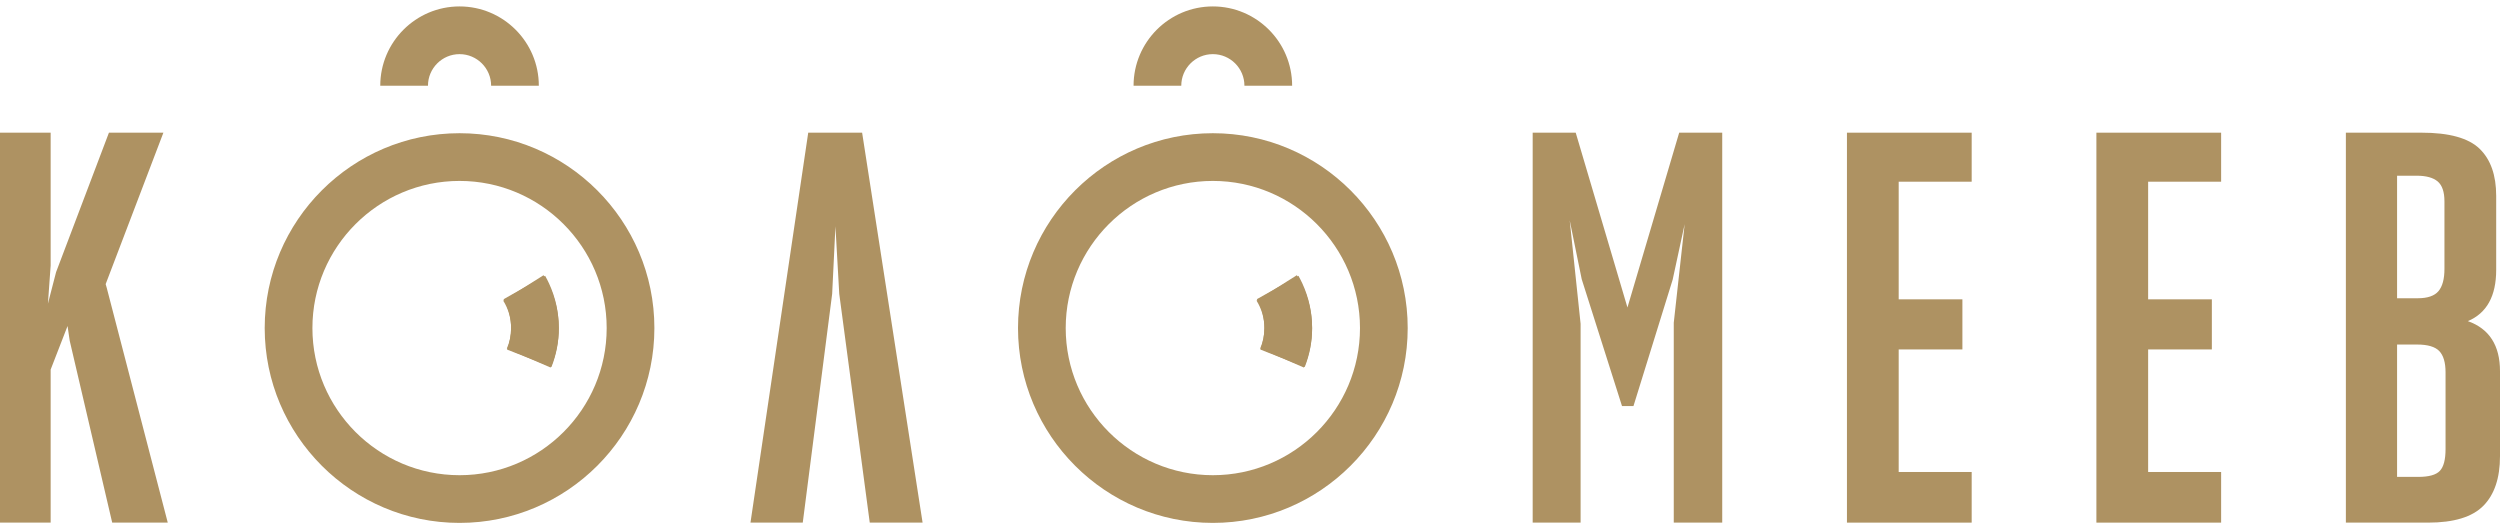
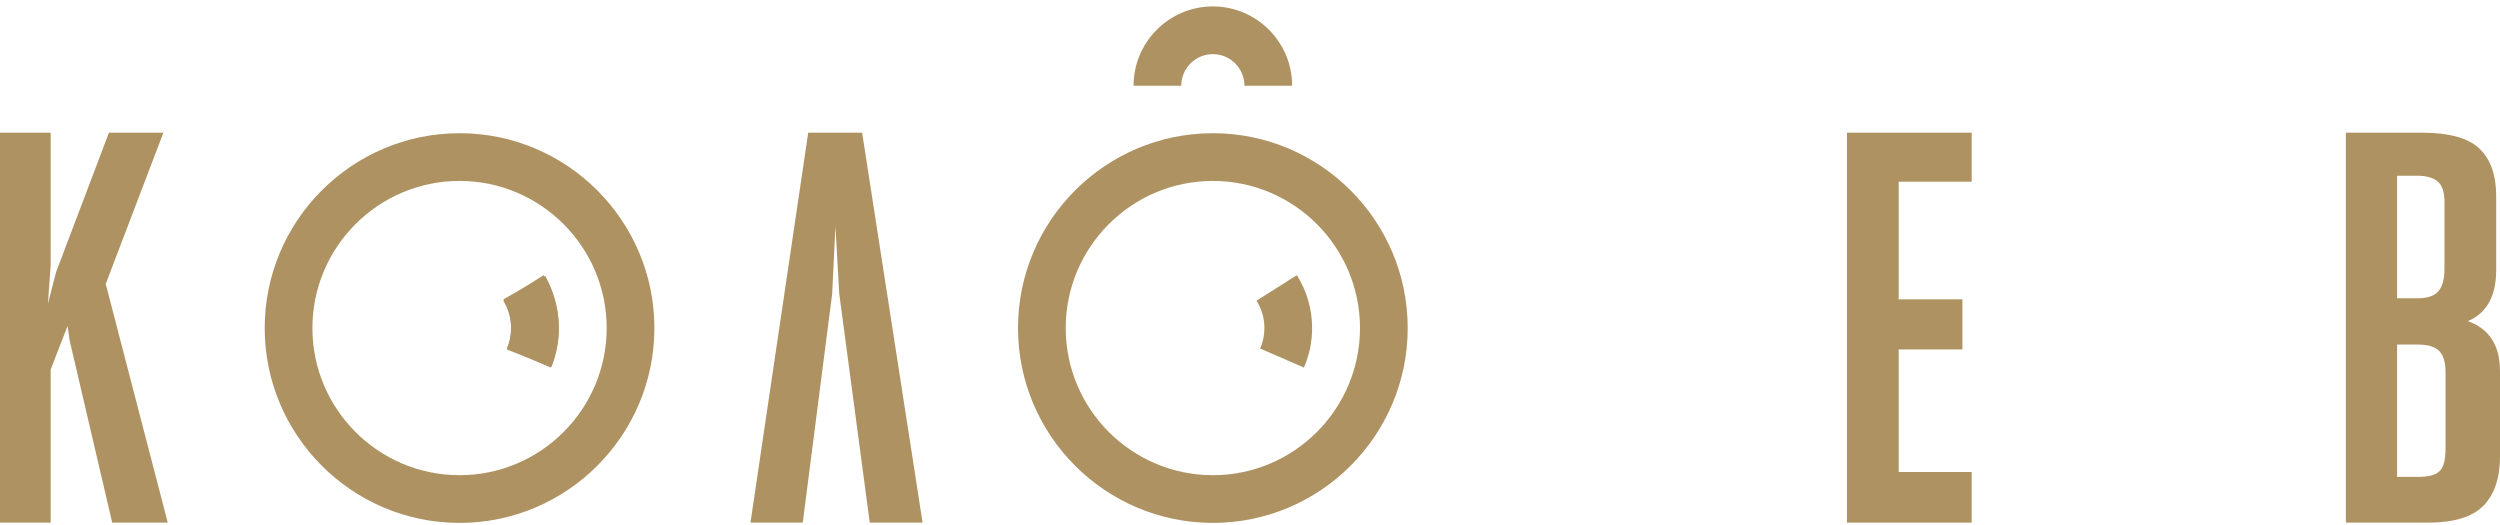
<svg xmlns="http://www.w3.org/2000/svg" width="200" height="42" viewBox="0 0 200 42" fill="none">
  <path d="M5.577 27.258L5.404 26.081L4.052 29.567V41.81H0V10.614H4.052V21.245L3.834 24.295L4.487 21.768L8.715 10.614H13.072L8.453 22.728L8.54 23.032L13.421 41.81H8.976L5.577 27.258Z" fill="#AE9262" />
-   <path d="M122.614 41.81V10.614H126.057L130.196 24.6L134.335 10.614H137.778V41.81H133.901V25.821L134.772 17.934L133.812 22.378L130.677 32.486H129.761L126.537 22.335L125.577 17.629L126.448 25.907V41.81H122.614Z" fill="#AE9262" />
  <path d="M147.756 41.81V10.614H157.734V14.536H151.895V23.947H156.992V27.955H151.895V37.759H157.734V41.81H147.756Z" fill="#AE9262" />
-   <path d="M167.712 41.81V10.614H177.69V14.536H171.851V23.947H176.948V27.955H171.851V37.759H177.69V41.81H167.712Z" fill="#AE9262" />
  <path d="M68.97 10.614L73.807 41.81H69.58L67.14 23.509L66.835 18.108L66.573 23.509L64.221 41.81H60.038L64.658 10.614H68.97Z" fill="#AE9262" />
  <path d="M193.378 27.563H191.766V38.151H193.465C194.307 38.151 194.881 37.992 195.186 37.672C195.491 37.352 195.644 36.772 195.644 35.929V29.785C195.644 29.001 195.476 28.435 195.143 28.086C194.808 27.738 194.22 27.563 193.378 27.563ZM193.334 14.057H191.766V23.86H193.421C194.206 23.86 194.757 23.671 195.077 23.293C195.396 22.916 195.556 22.32 195.556 21.507V16.104C195.556 15.349 195.374 14.819 195.012 14.514C194.648 14.209 194.089 14.057 193.334 14.057V14.057ZM187.67 41.81V10.614H193.726C195.933 10.614 197.48 11.043 198.366 11.899C199.252 12.757 199.695 14.012 199.695 15.668V21.594C199.695 23.685 198.94 25.051 197.43 25.69C199.143 26.3 200 27.636 200 29.698V36.495C200 38.238 199.557 39.56 198.672 40.46C197.785 41.361 196.312 41.81 194.249 41.81H187.67Z" fill="#AE9262" />
  <path d="M103.371 6.857H99.554C99.554 5.464 98.421 4.331 97.028 4.331C95.635 4.331 94.502 5.464 94.502 6.857H90.685C90.685 3.36 93.531 0.514 97.028 0.514C100.525 0.514 103.371 3.36 103.371 6.857Z" fill="#AE9262" />
  <path d="M97.028 14.474C90.538 14.474 85.257 19.755 85.257 26.245C85.257 32.735 90.538 38.016 97.028 38.016C103.518 38.016 108.799 32.735 108.799 26.245C108.799 19.755 103.518 14.474 97.028 14.474ZM97.028 41.832C88.433 41.832 81.441 34.84 81.441 26.245C81.441 17.651 88.433 10.657 97.028 10.657C105.623 10.657 112.616 17.651 112.616 26.245C112.616 34.84 105.623 41.832 97.028 41.832Z" fill="#AE9262" />
-   <path d="M43.106 6.857H39.29C39.29 5.464 38.157 4.331 36.763 4.331C35.371 4.331 34.238 5.464 34.238 6.857H30.421C30.421 3.36 33.267 0.514 36.763 0.514C40.261 0.514 43.106 3.36 43.106 6.857Z" fill="#AE9262" />
  <path d="M36.764 14.474C30.273 14.474 24.993 19.755 24.993 26.245C24.993 32.735 30.273 38.016 36.764 38.016C43.254 38.016 48.534 32.735 48.534 26.245C48.534 19.755 43.254 14.474 36.764 14.474ZM36.764 41.832C28.169 41.832 21.176 34.84 21.176 26.245C21.176 17.651 28.169 10.657 36.764 10.657C45.358 10.657 52.351 17.651 52.351 26.245C52.351 34.84 45.358 41.832 36.764 41.832Z" fill="#AE9262" />
-   <path d="M104.381 29.359L100.829 27.964C101.044 27.417 101.153 26.839 101.153 26.245C101.153 25.558 101.008 24.895 100.724 24.276C100.671 24.163 100.612 24.047 100.548 23.934L103.876 22.065C103.988 22.265 104.092 22.469 104.189 22.677C104.707 23.806 104.968 25.003 104.968 26.245C104.968 27.318 104.771 28.366 104.381 29.359Z" fill="#AE9262" />
  <path d="M104.314 29.404L100.813 27.884C101.038 27.367 101.152 26.815 101.152 26.245C101.152 25.464 100.934 24.706 100.522 24.052L103.749 22.016C104.547 23.281 104.969 24.743 104.969 26.245C104.969 27.342 104.749 28.404 104.314 29.404Z" fill="#AE9262" />
  <path d="M44.117 29.359L40.564 27.966C40.779 27.418 40.888 26.84 40.888 26.245C40.888 25.558 40.743 24.896 40.459 24.278C40.406 24.163 40.348 24.049 40.285 23.937L43.609 22.063C43.723 22.264 43.829 22.471 43.926 22.681C44.443 23.805 44.704 25.003 44.704 26.245C44.704 27.319 44.507 28.367 44.117 29.359Z" fill="#AE9262" />
  <path d="M44.05 29.404L40.549 27.885C40.773 27.368 40.888 26.816 40.888 26.245C40.888 25.466 40.67 24.706 40.257 24.052L43.485 22.017C44.282 23.282 44.704 24.744 44.704 26.245C44.704 27.342 44.484 28.404 44.05 29.404Z" fill="#AE9262" />
</svg>